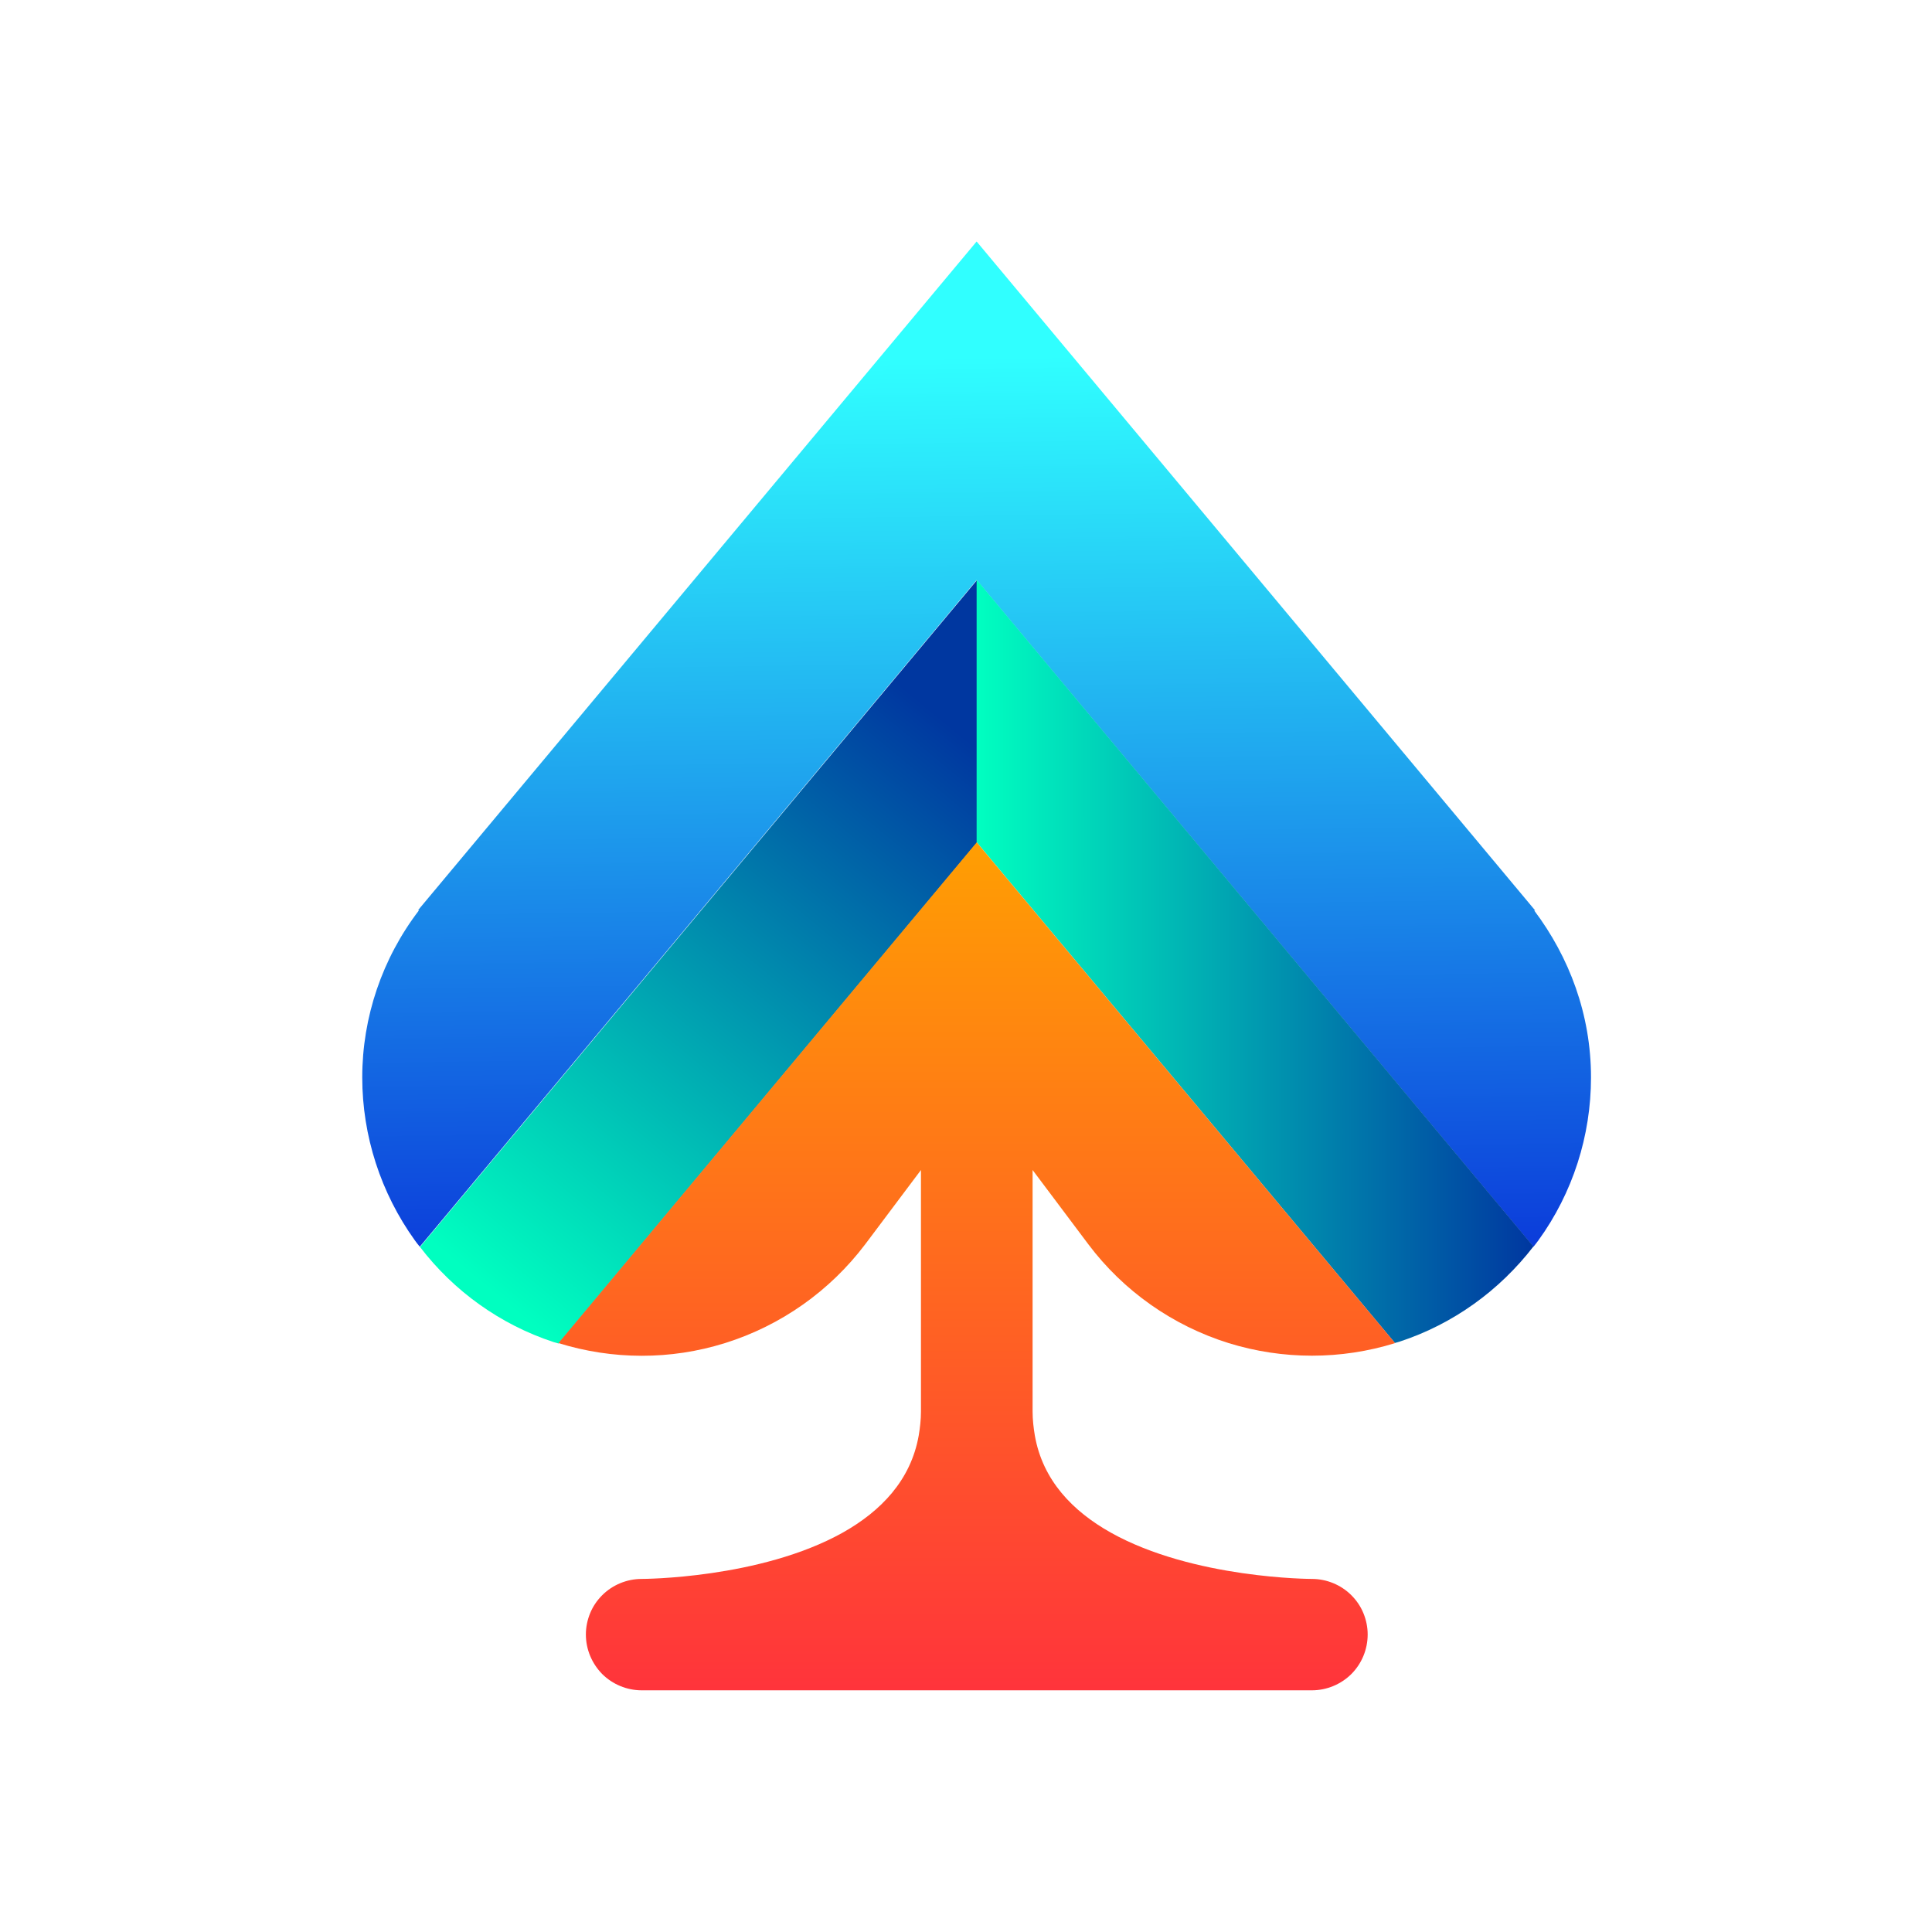
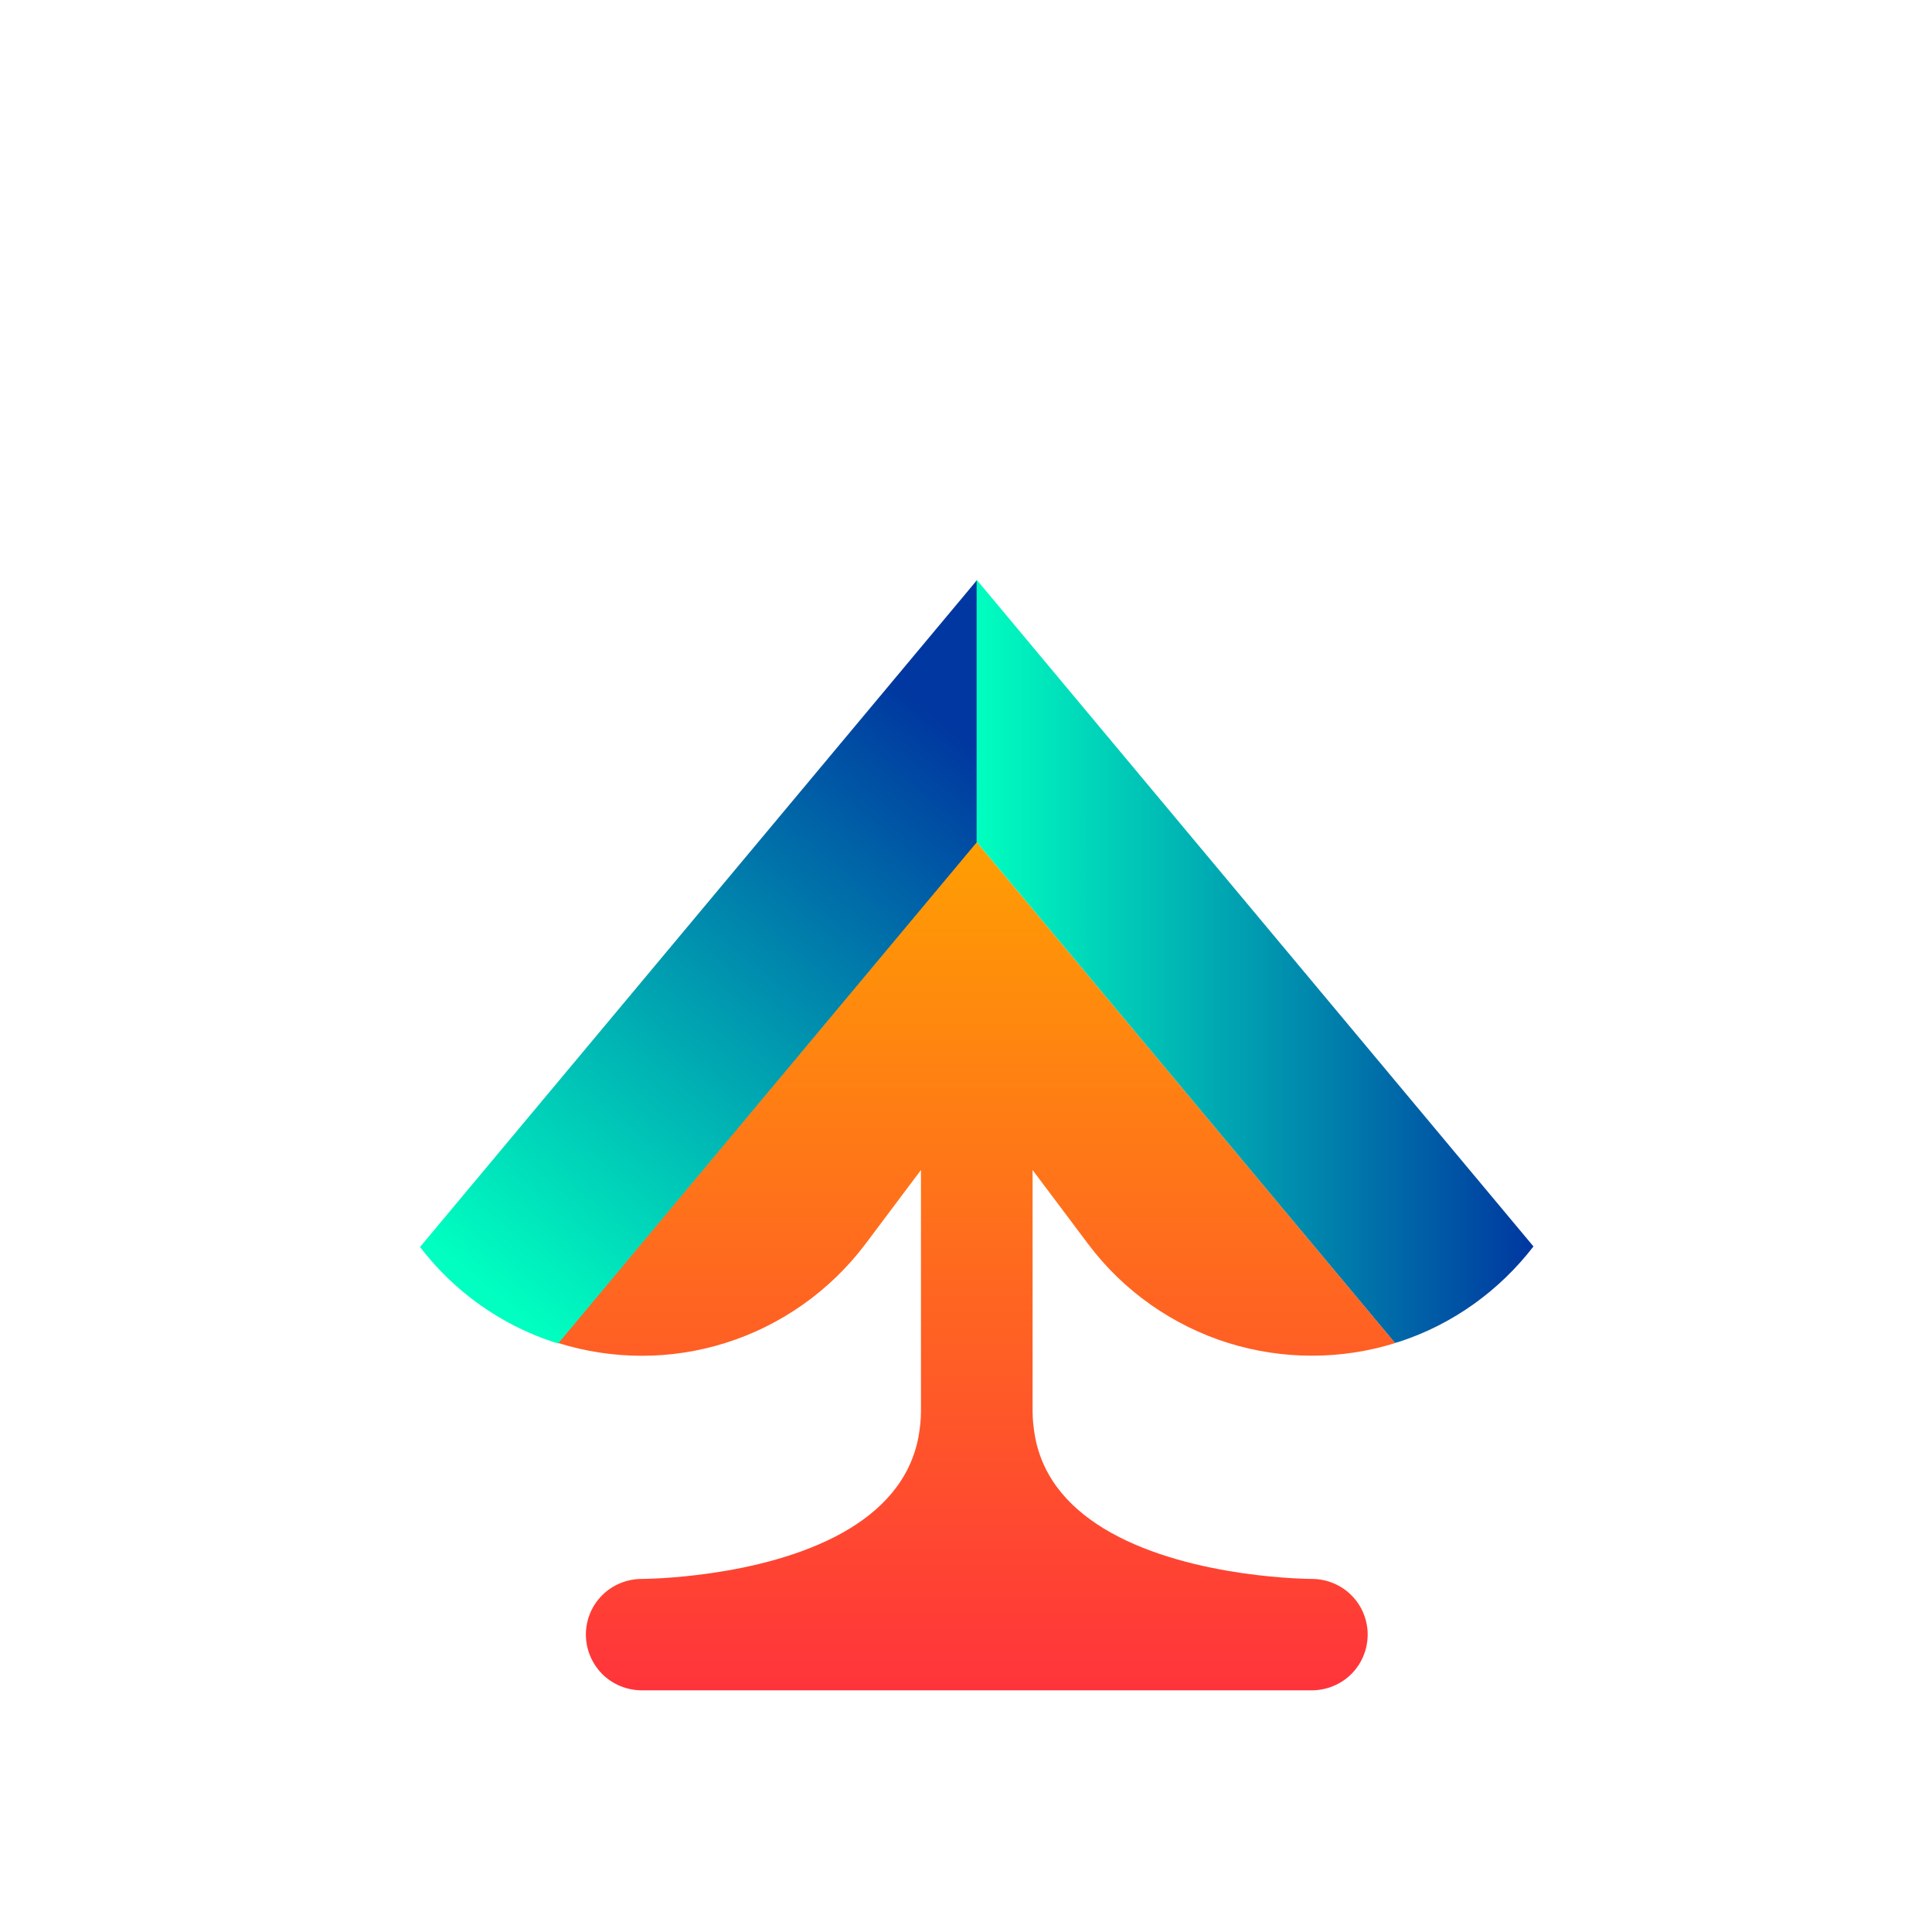
<svg xmlns="http://www.w3.org/2000/svg" width="32" height="32" viewBox="0 0 32 32" fill="none">
-   <path d="M25.399 20.65C25.427 20.613 25.456 20.581 25.481 20.544C26.049 19.759 26.352 18.814 26.352 17.845C26.352 16.802 25.992 15.853 25.411 15.08H25.427L16.176 4L6.924 15.076H6.941C6.331 15.873 6 16.847 6 17.845C6 18.814 6.307 19.759 6.871 20.544C6.896 20.581 6.924 20.613 6.953 20.65L16.176 9.607L25.399 20.65Z" fill="url(#paint0_linear_13223_16755)" />
  <path d="M6.957 20.654C7.517 21.386 8.286 21.938 9.166 22.228C9.194 22.237 9.223 22.245 9.252 22.253L16.18 13.959V9.611L6.957 20.654Z" fill="url(#paint1_linear_13223_16755)" />
  <path d="M16.176 9.606V13.949L23.104 22.244C23.133 22.235 23.162 22.227 23.19 22.219C24.069 21.929 24.834 21.377 25.399 20.645L16.176 9.602V9.606Z" fill="url(#paint2_linear_13223_16755)" />
  <path d="M22.383 26.422C22.211 26.25 21.974 26.152 21.729 26.152C21.729 26.152 19.765 26.152 18.395 25.383C17.769 25.031 17.27 24.52 17.14 23.776C17.119 23.649 17.103 23.518 17.103 23.379V19.379L18.027 20.61C18.608 21.383 19.422 21.956 20.35 22.246C21.25 22.524 22.211 22.524 23.107 22.246L16.178 13.952L9.25 22.246C10.146 22.524 11.107 22.528 12.007 22.246C12.935 21.956 13.745 21.383 14.33 20.61L15.254 19.379V23.379C15.254 23.518 15.238 23.649 15.217 23.776C15.086 24.52 14.587 25.031 13.962 25.383C12.591 26.152 10.628 26.152 10.628 26.152C10.383 26.152 10.146 26.25 9.974 26.422C9.888 26.508 9.819 26.61 9.774 26.721C9.729 26.831 9.704 26.95 9.704 27.072C9.704 27.318 9.802 27.551 9.974 27.727C10.146 27.898 10.383 27.997 10.628 27.997H21.729C21.974 27.997 22.211 27.898 22.383 27.727C22.555 27.555 22.653 27.318 22.653 27.072C22.653 26.95 22.628 26.831 22.583 26.721C22.538 26.61 22.469 26.508 22.383 26.422Z" fill="url(#paint3_linear_13223_16755)" />
  <defs>
    <linearGradient id="paint0_linear_13223_16755" x1="16.286" y1="25.358" x2="16.008" y2="5.914" gradientUnits="userSpaceOnUse">
      <stop stop-color="#0000CF" />
      <stop offset="1" stop-color="#30FFFF" />
    </linearGradient>
    <linearGradient id="paint1_linear_13223_16755" x1="8.168" y1="21.419" x2="15.857" y2="12.118" gradientUnits="userSpaceOnUse">
      <stop stop-color="#00FFC0" />
      <stop offset="1" stop-color="#0037A0" />
    </linearGradient>
    <linearGradient id="paint2_linear_13223_16755" x1="16.176" y1="15.929" x2="25.399" y2="15.929" gradientUnits="userSpaceOnUse">
      <stop stop-color="#00FFC0" />
      <stop offset="1" stop-color="#0037A0" />
    </linearGradient>
    <linearGradient id="paint3_linear_13223_16755" x1="16.174" y1="13.338" x2="16.174" y2="29.698" gradientUnits="userSpaceOnUse">
      <stop stop-color="#FFA300" />
      <stop offset="1" stop-color="#FF2742" />
    </linearGradient>
  </defs>
</svg>